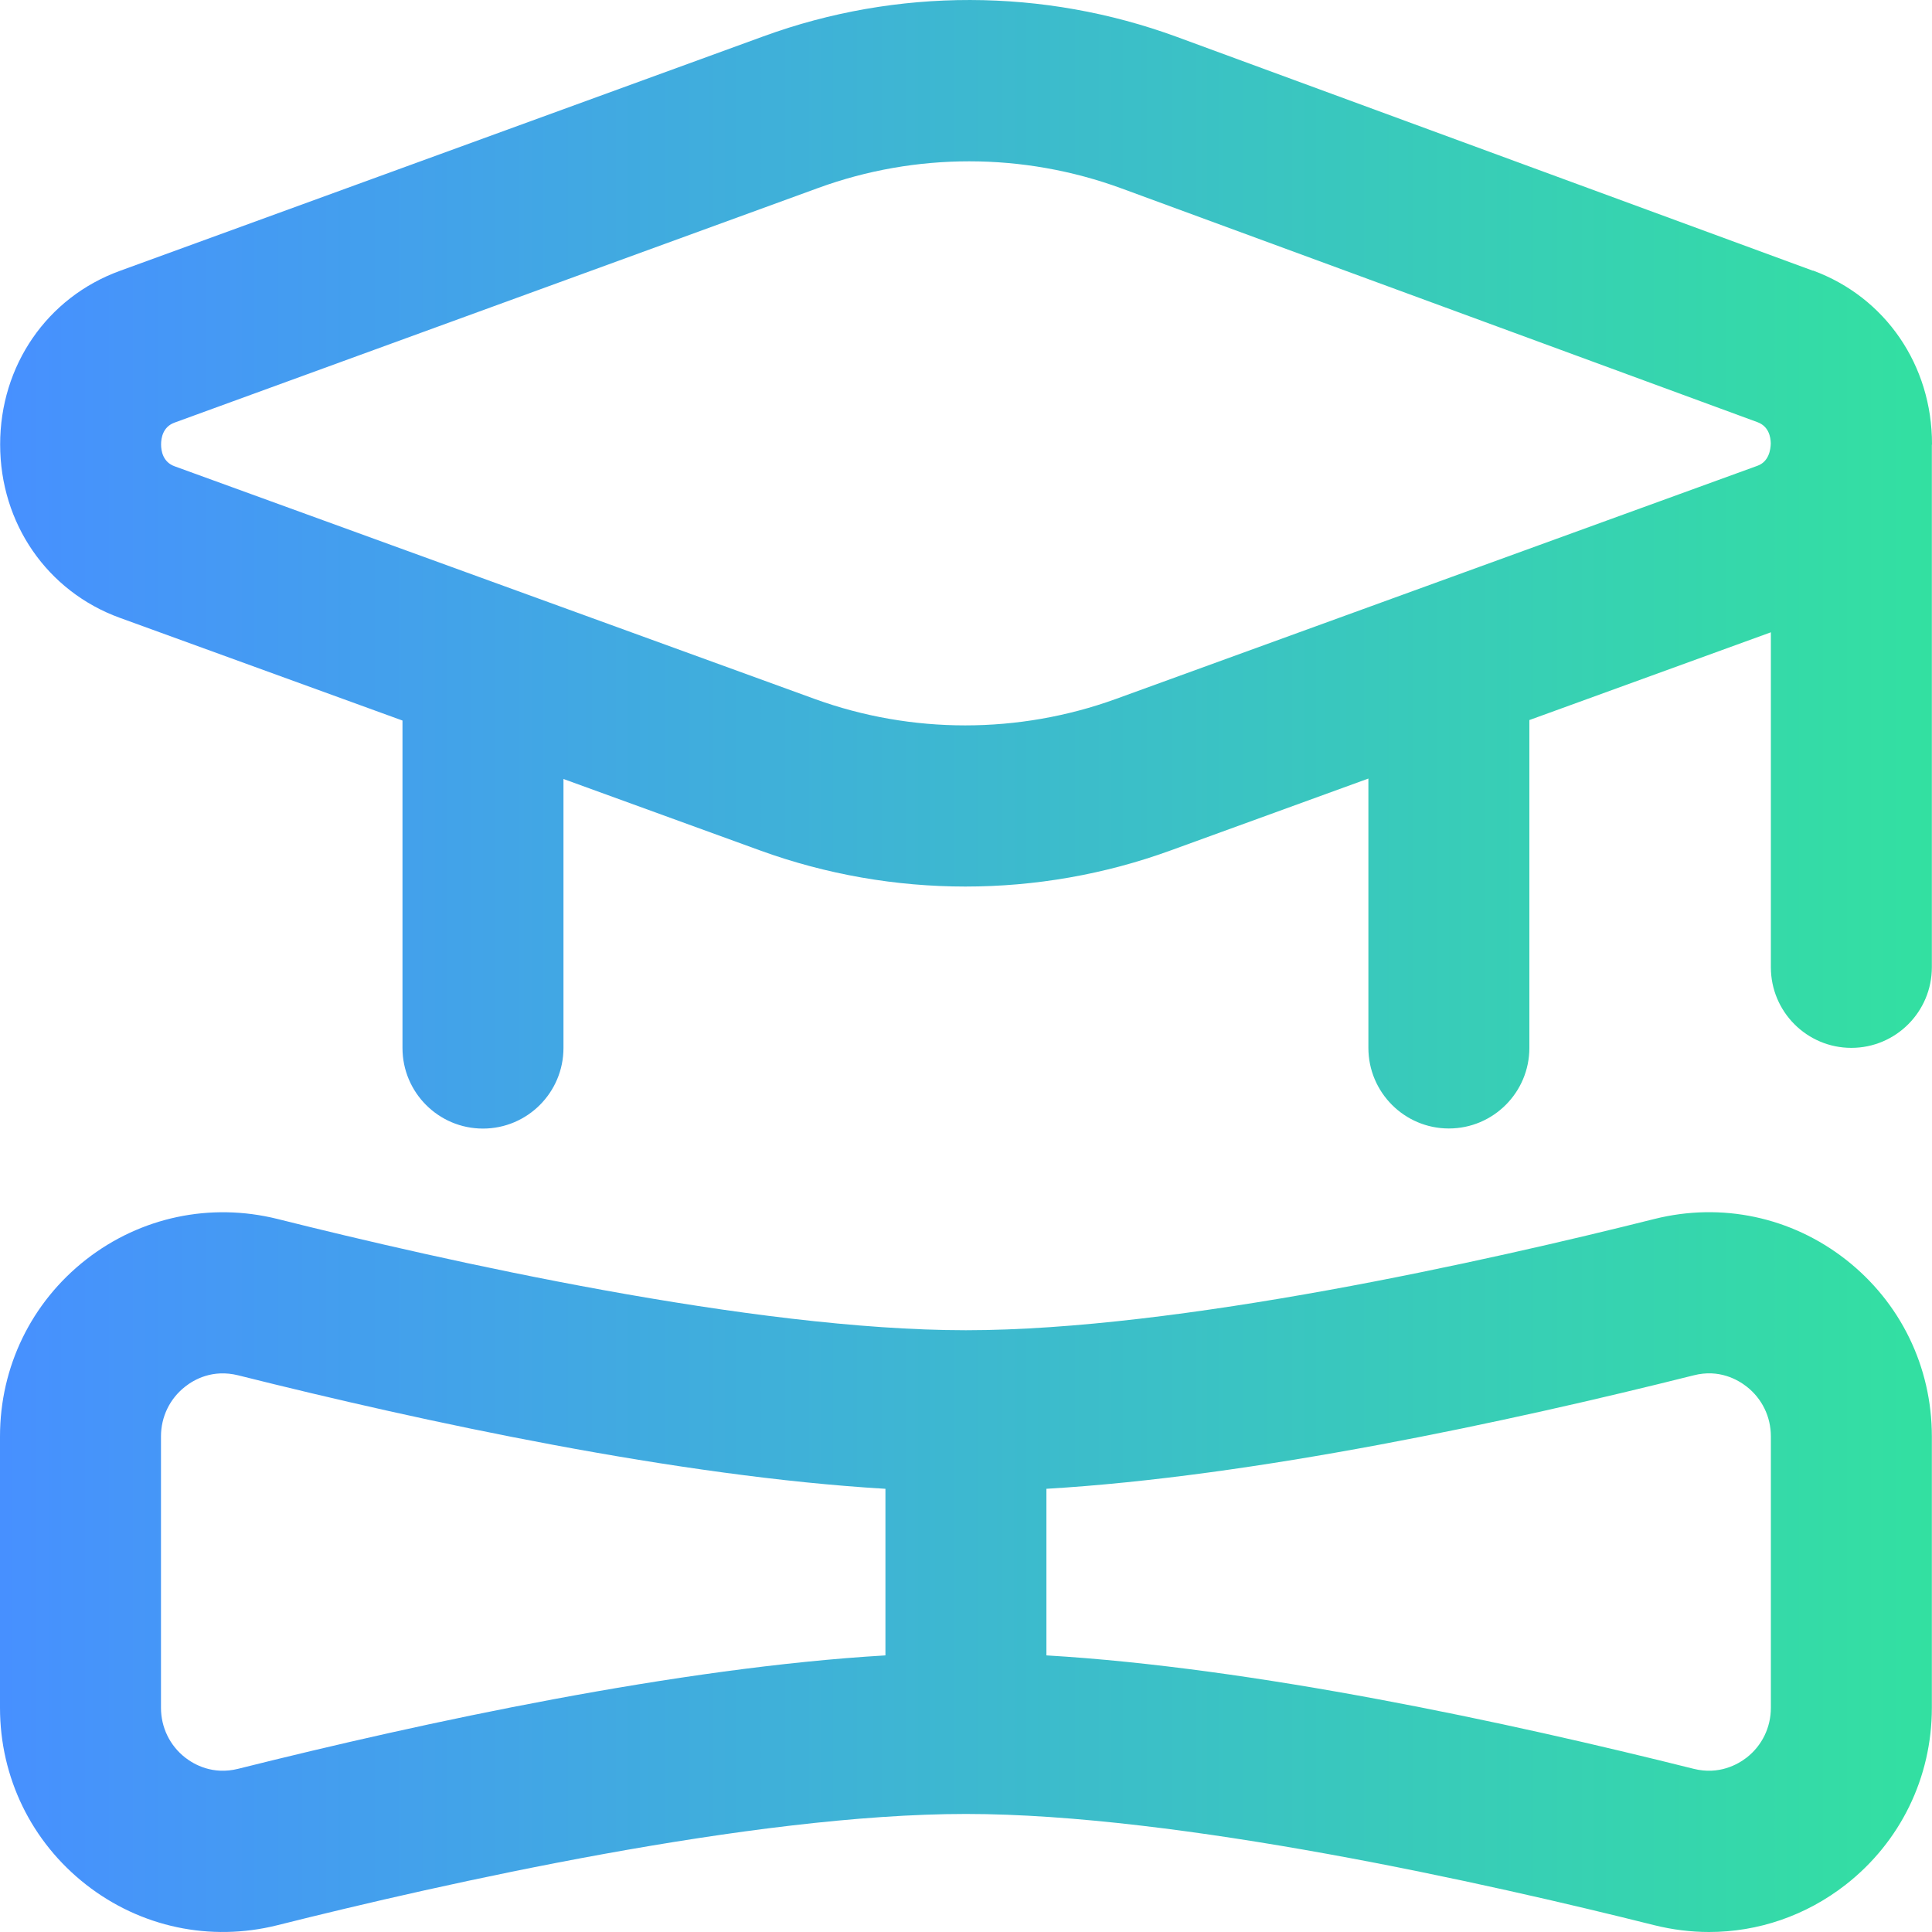
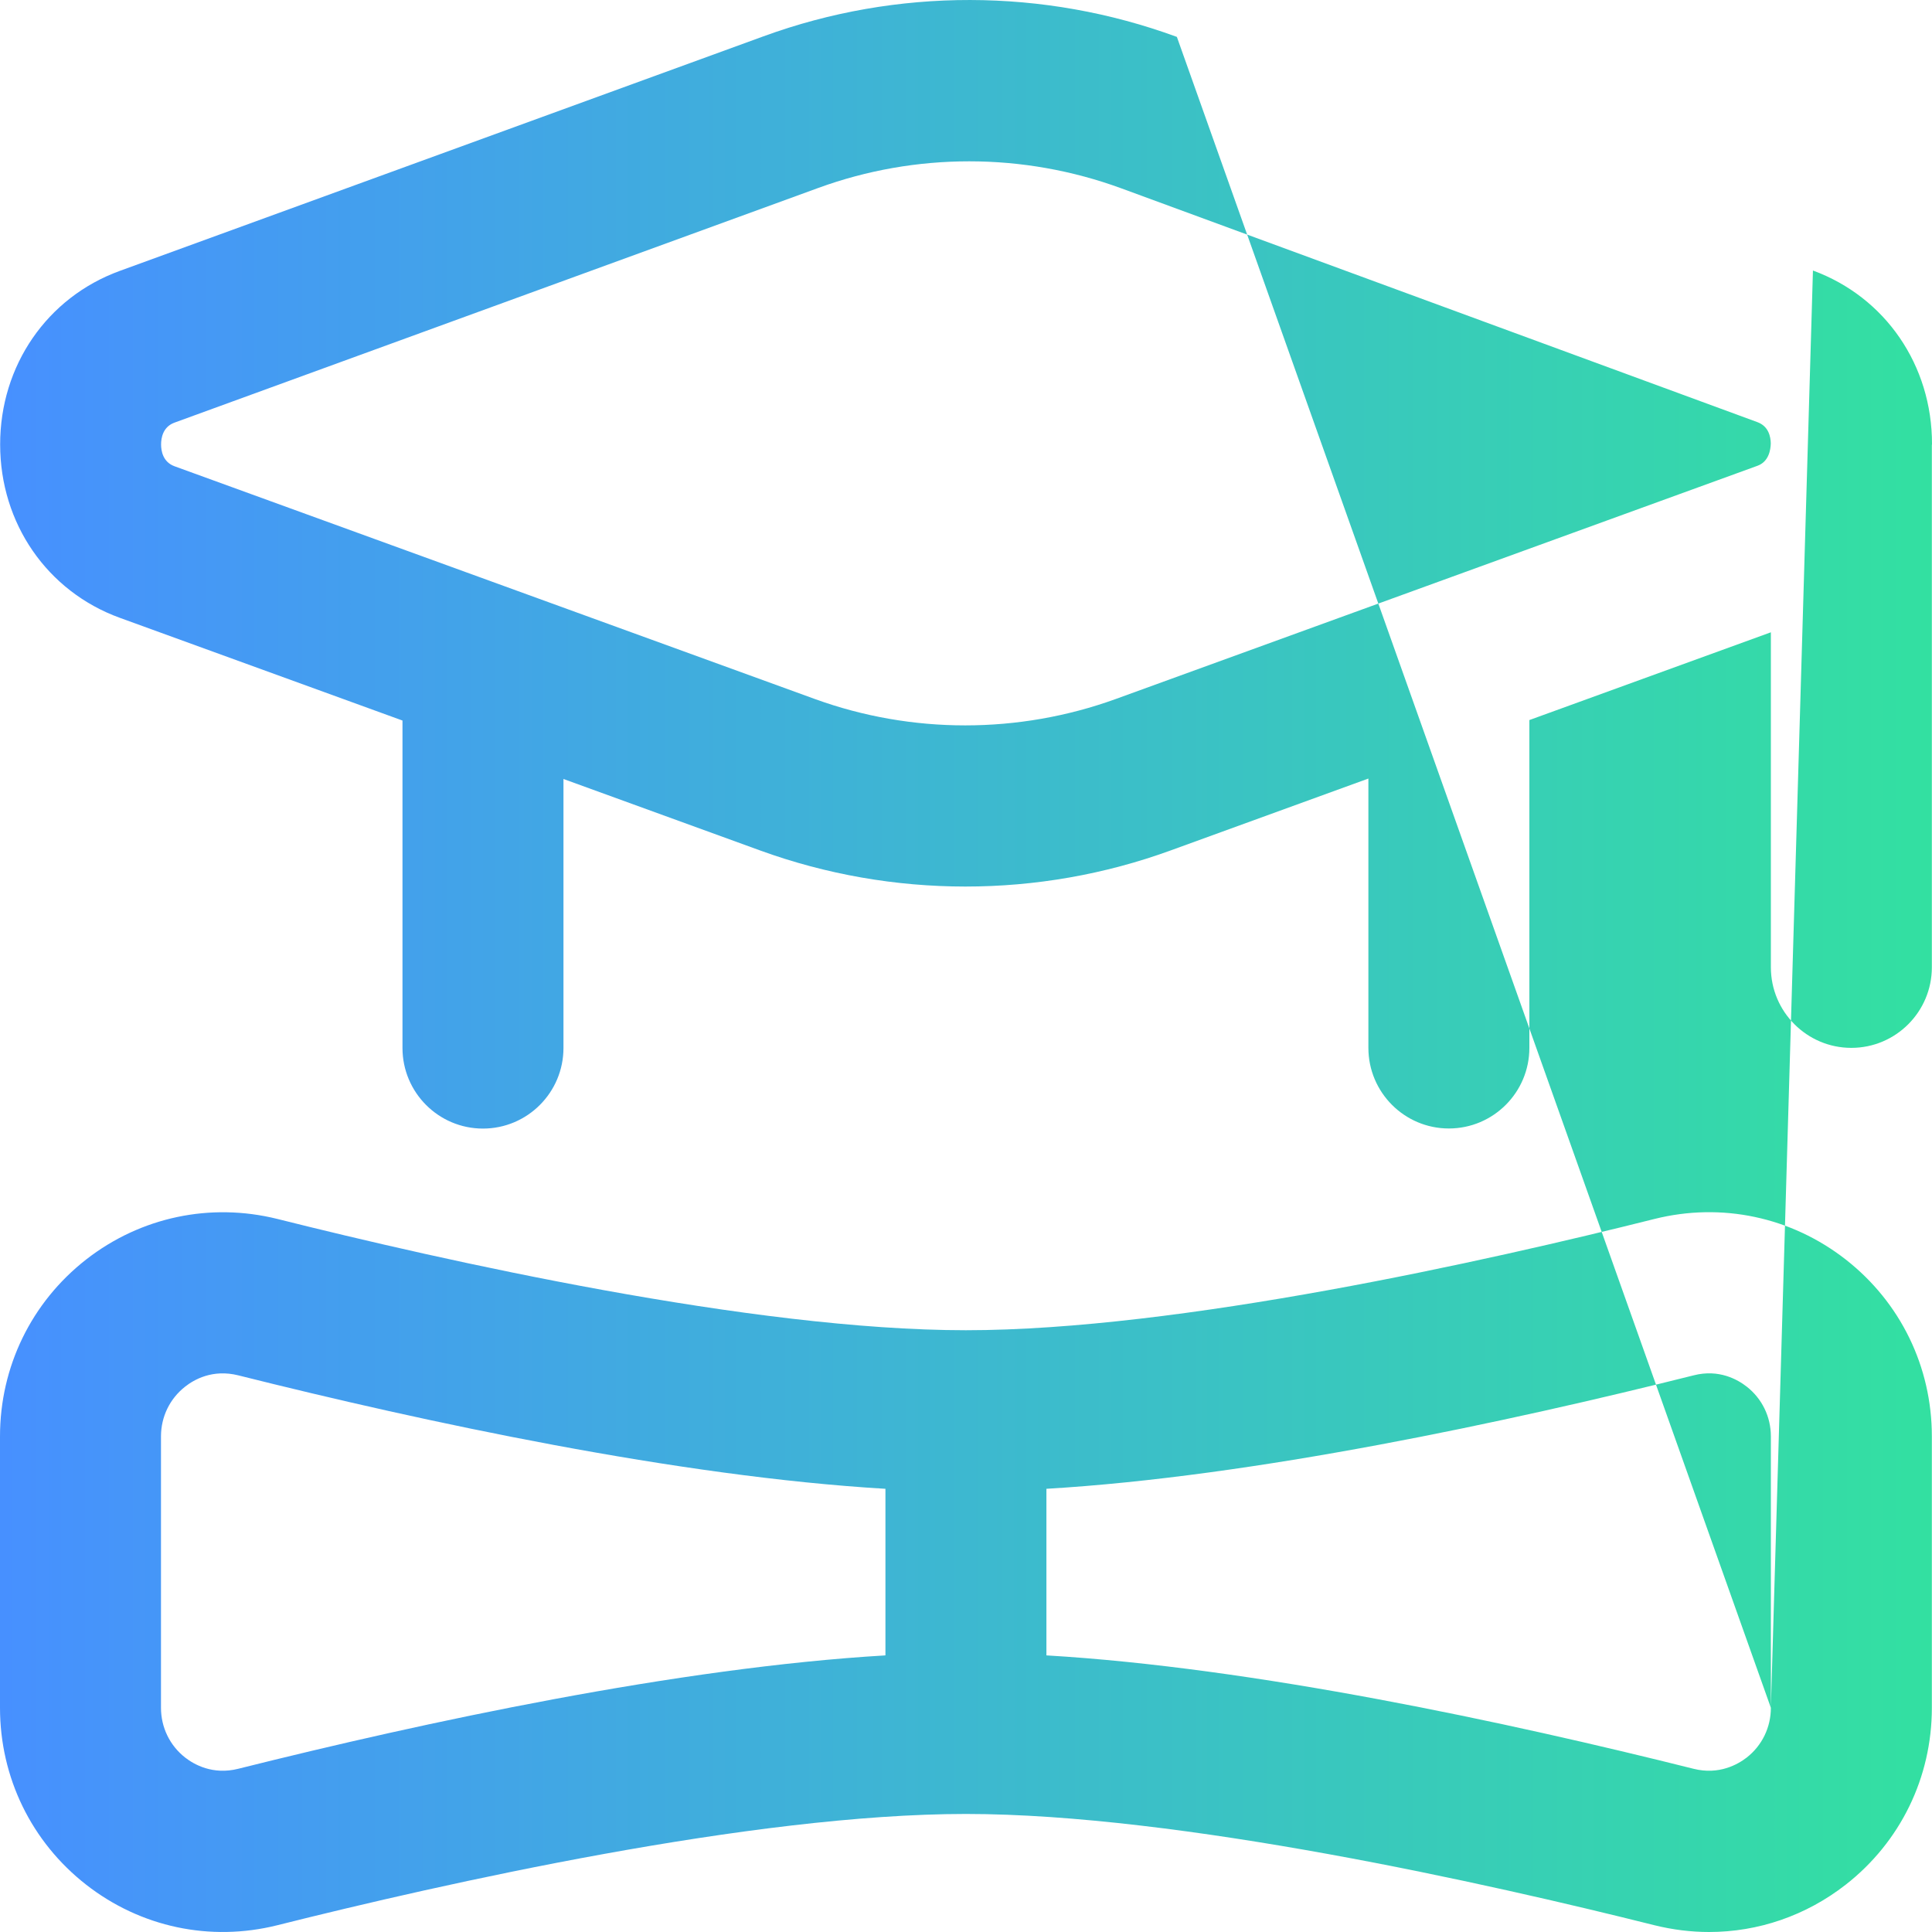
<svg xmlns="http://www.w3.org/2000/svg" width="40" height="40" viewBox="0 0 40 40" fill="none">
-   <path d="M38.214 26.077C37.085 25.195 35.644 24.89 34.255 25.237C30.824 26.098 24.411 27.541 19.998 27.541C15.585 27.541 9.173 26.097 5.743 25.237C4.355 24.892 2.911 25.197 1.783 26.077C0.65 26.963 0 28.297 0 29.739V35.358C0 36.8 0.65 38.134 1.783 39.02C2.911 39.901 4.353 40.207 5.741 39.86C9.173 38.998 15.585 37.556 19.998 37.556C24.411 37.556 30.824 39 34.254 39.86C34.63 39.953 35.009 40 35.385 40C36.4 40 37.39 39.663 38.214 39.02C39.347 38.134 39.997 36.8 39.997 35.358V29.739C39.997 28.297 39.347 26.963 38.214 26.077ZM18.332 34.273C14.037 34.526 8.789 35.655 4.931 36.621C4.405 36.753 4.016 36.531 3.833 36.388C3.515 36.139 3.333 35.763 3.333 35.358V29.739C3.333 29.333 3.515 28.958 3.833 28.709C4.016 28.564 4.401 28.342 4.933 28.475C8.791 29.442 14.037 30.57 18.332 30.824V34.273ZM36.664 35.358C36.664 35.763 36.482 36.139 36.164 36.388C35.979 36.531 35.59 36.753 35.064 36.621C31.206 35.655 25.959 34.526 21.665 34.273V30.824C25.959 30.57 31.207 29.442 35.065 28.475C35.59 28.34 35.979 28.564 36.164 28.709C36.482 28.958 36.664 29.333 36.664 29.739V35.358ZM37.535 5.605L24.366 0.764C21.605 -0.249 18.567 -0.256 15.807 0.752L2.476 5.61C0.973 6.159 0.002 7.57 0.003 9.202C0.003 10.836 0.977 12.245 2.48 12.791L8.333 14.918V21.697C8.333 22.618 9.079 23.366 9.999 23.366C10.919 23.366 11.666 22.618 11.666 21.697V16.128L15.735 17.607C17.107 18.106 18.549 18.355 19.988 18.355C21.428 18.355 22.868 18.106 24.238 17.607L28.331 16.119V21.695C28.331 22.616 29.078 23.364 29.997 23.364C30.917 23.364 31.664 22.616 31.664 21.695V14.908L36.664 13.091V20.026C36.664 20.947 37.41 21.695 38.33 21.695C39.25 21.695 39.997 20.947 39.997 20.026V9.217C39.997 9.217 40 9.204 40 9.195C40.002 7.563 39.035 6.152 37.535 5.601V5.605ZM36.385 9.644L23.101 14.472C21.09 15.2 18.878 15.201 16.87 14.472L3.615 9.654C3.371 9.566 3.335 9.332 3.335 9.202C3.335 9.072 3.37 8.838 3.613 8.75L16.945 3.89C17.952 3.523 19.008 3.34 20.067 3.34C21.133 3.34 22.2 3.527 23.215 3.899L36.385 8.74C36.62 8.826 36.659 9.045 36.662 9.179C36.659 9.312 36.622 9.559 36.385 9.644Z" fill="url(#paint0_linear_1186_353)" />
+   <path d="M38.214 26.077C37.085 25.195 35.644 24.89 34.255 25.237C30.824 26.098 24.411 27.541 19.998 27.541C15.585 27.541 9.173 26.097 5.743 25.237C4.355 24.892 2.911 25.197 1.783 26.077C0.65 26.963 0 28.297 0 29.739V35.358C0 36.8 0.65 38.134 1.783 39.02C2.911 39.901 4.353 40.207 5.741 39.86C9.173 38.998 15.585 37.556 19.998 37.556C24.411 37.556 30.824 39 34.254 39.86C34.63 39.953 35.009 40 35.385 40C36.4 40 37.39 39.663 38.214 39.02C39.347 38.134 39.997 36.8 39.997 35.358V29.739C39.997 28.297 39.347 26.963 38.214 26.077ZM18.332 34.273C14.037 34.526 8.789 35.655 4.931 36.621C4.405 36.753 4.016 36.531 3.833 36.388C3.515 36.139 3.333 35.763 3.333 35.358V29.739C3.333 29.333 3.515 28.958 3.833 28.709C4.016 28.564 4.401 28.342 4.933 28.475C8.791 29.442 14.037 30.57 18.332 30.824V34.273ZM36.664 35.358C36.664 35.763 36.482 36.139 36.164 36.388C35.979 36.531 35.59 36.753 35.064 36.621C31.206 35.655 25.959 34.526 21.665 34.273V30.824C25.959 30.57 31.207 29.442 35.065 28.475C35.59 28.34 35.979 28.564 36.164 28.709C36.482 28.958 36.664 29.333 36.664 29.739V35.358ZL24.366 0.764C21.605 -0.249 18.567 -0.256 15.807 0.752L2.476 5.61C0.973 6.159 0.002 7.57 0.003 9.202C0.003 10.836 0.977 12.245 2.48 12.791L8.333 14.918V21.697C8.333 22.618 9.079 23.366 9.999 23.366C10.919 23.366 11.666 22.618 11.666 21.697V16.128L15.735 17.607C17.107 18.106 18.549 18.355 19.988 18.355C21.428 18.355 22.868 18.106 24.238 17.607L28.331 16.119V21.695C28.331 22.616 29.078 23.364 29.997 23.364C30.917 23.364 31.664 22.616 31.664 21.695V14.908L36.664 13.091V20.026C36.664 20.947 37.41 21.695 38.33 21.695C39.25 21.695 39.997 20.947 39.997 20.026V9.217C39.997 9.217 40 9.204 40 9.195C40.002 7.563 39.035 6.152 37.535 5.601V5.605ZM36.385 9.644L23.101 14.472C21.09 15.2 18.878 15.201 16.87 14.472L3.615 9.654C3.371 9.566 3.335 9.332 3.335 9.202C3.335 9.072 3.37 8.838 3.613 8.75L16.945 3.89C17.952 3.523 19.008 3.34 20.067 3.34C21.133 3.34 22.2 3.527 23.215 3.899L36.385 8.74C36.62 8.826 36.659 9.045 36.662 9.179C36.659 9.312 36.622 9.559 36.385 9.644Z" fill="url(#paint0_linear_1186_353)" />
  <defs>
    <linearGradient id="paint0_linear_1186_353" x1="0" y1="20" x2="40" y2="20" gradientUnits="userSpaceOnUse">
      <stop stop-color="#4790FF" />
      <stop offset="1" stop-color="#33E0A1" />
    </linearGradient>
  </defs>
</svg>